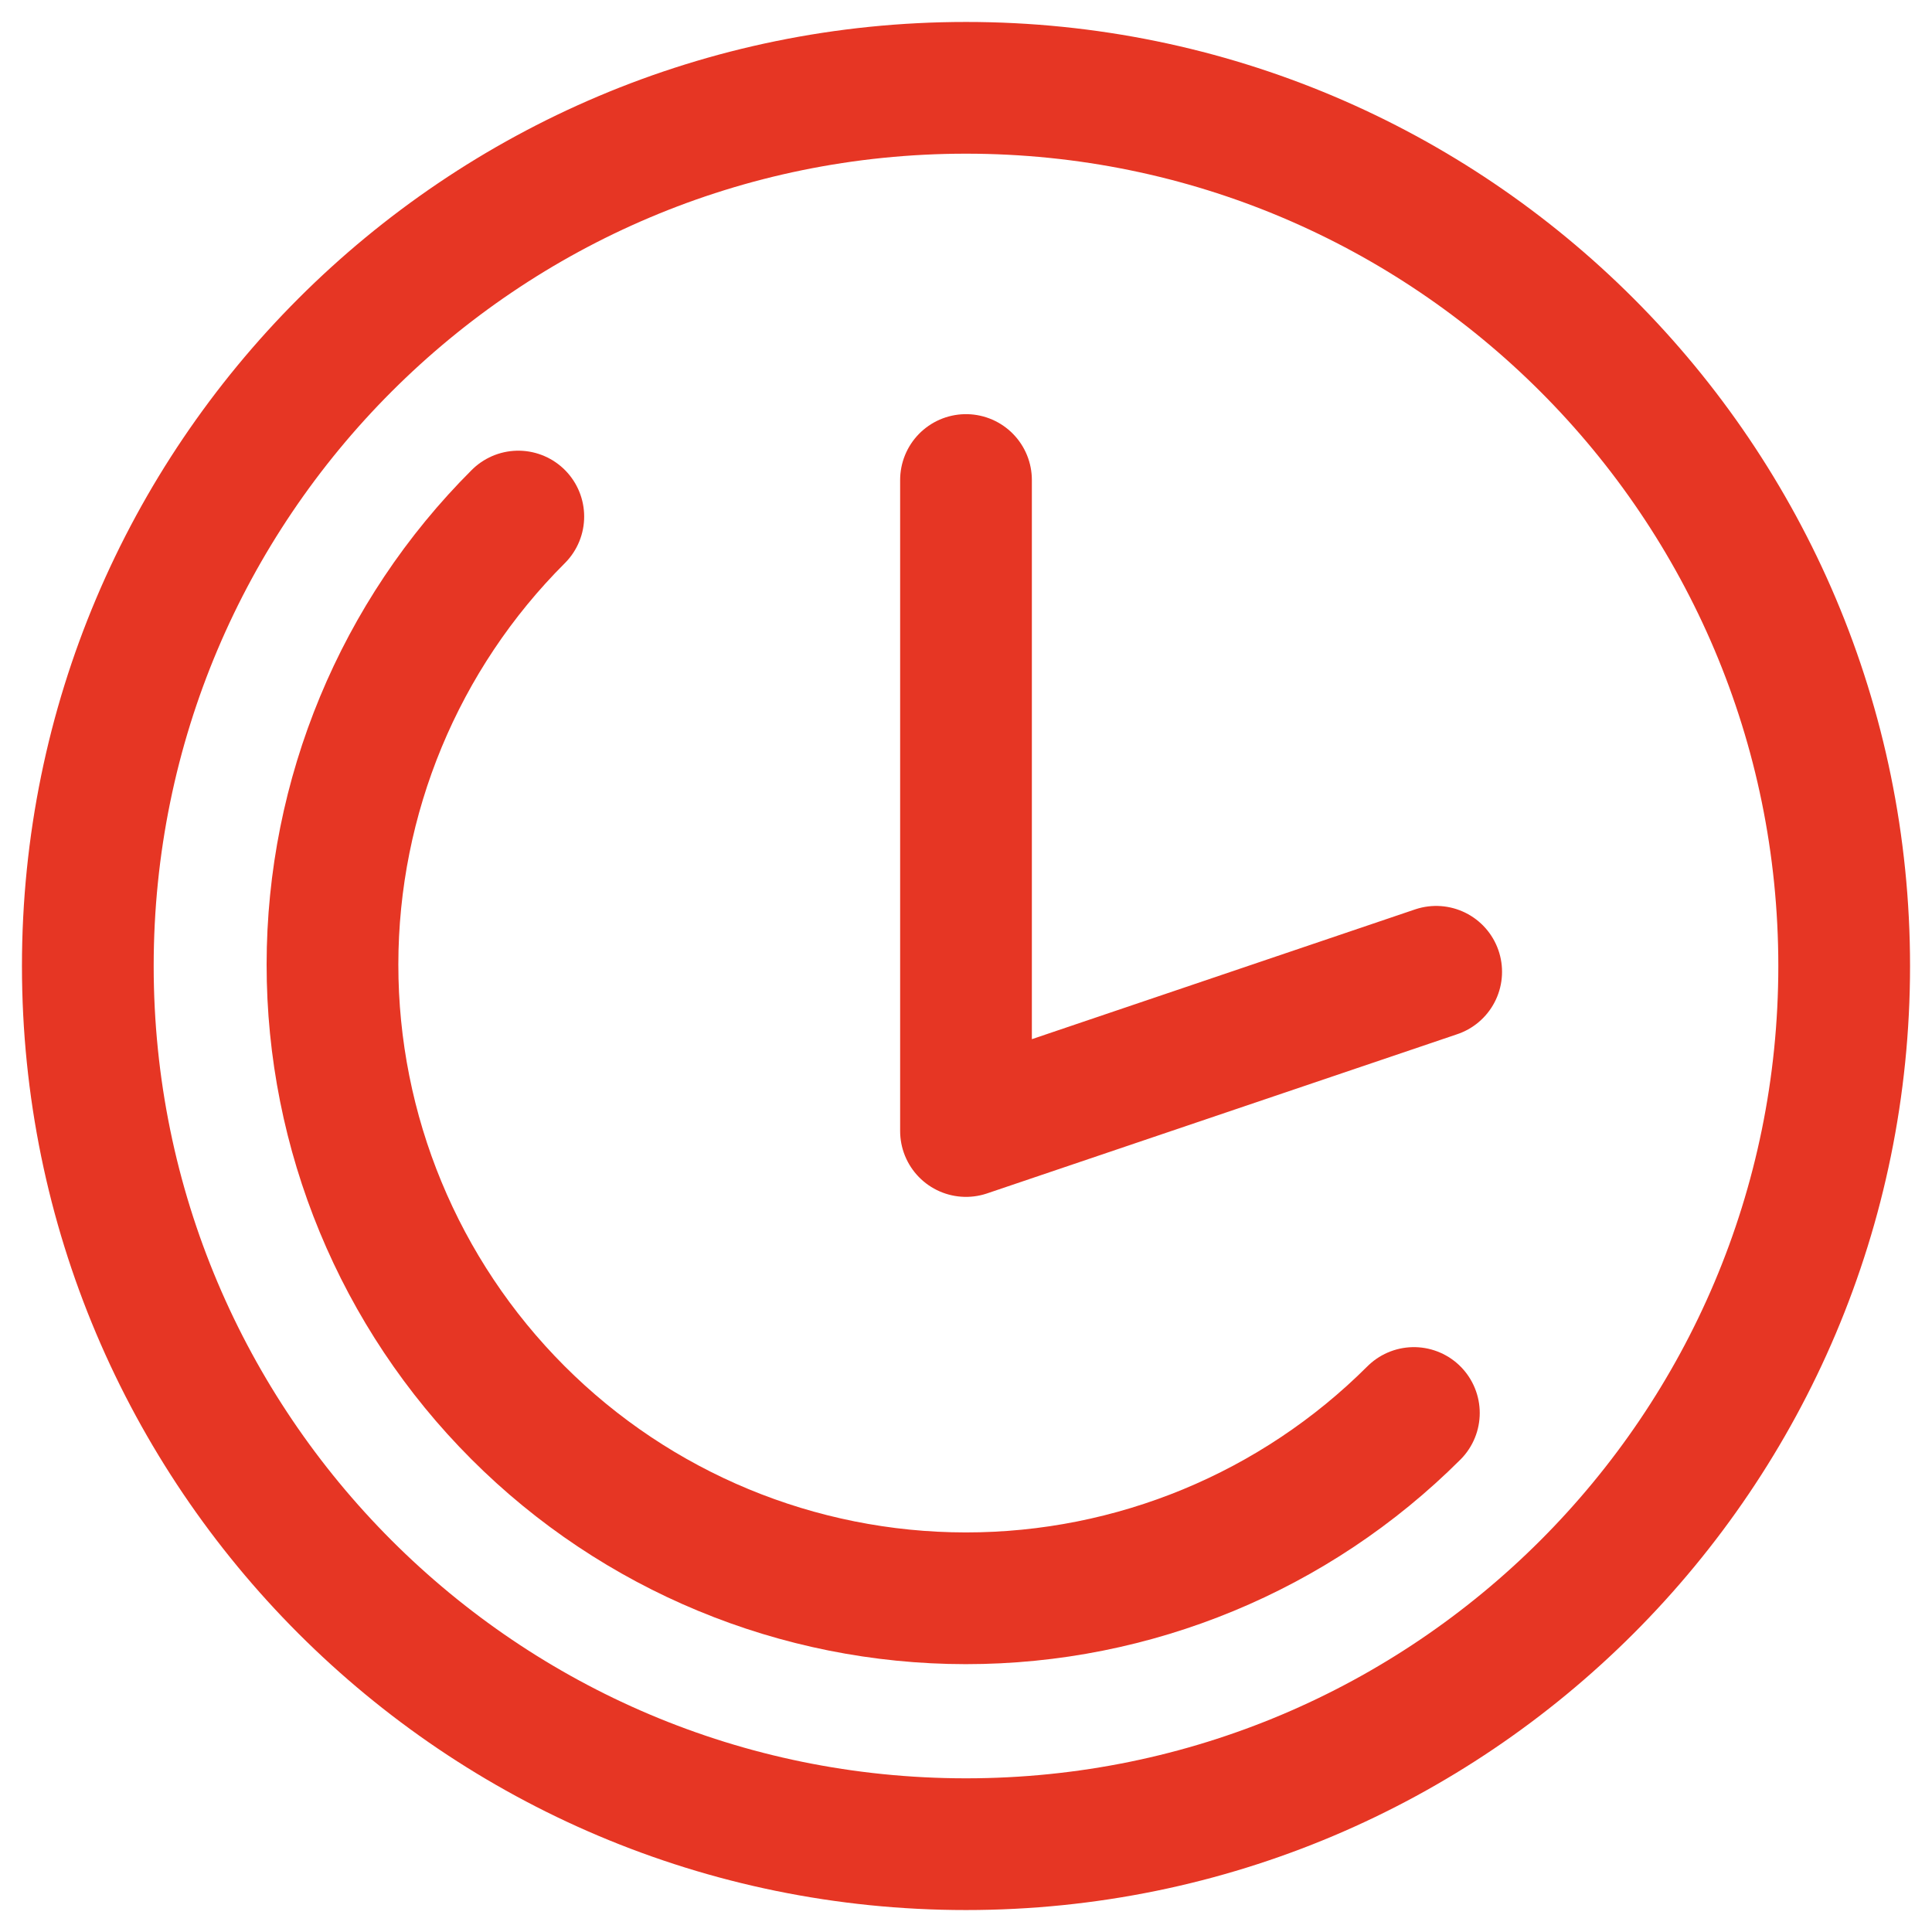
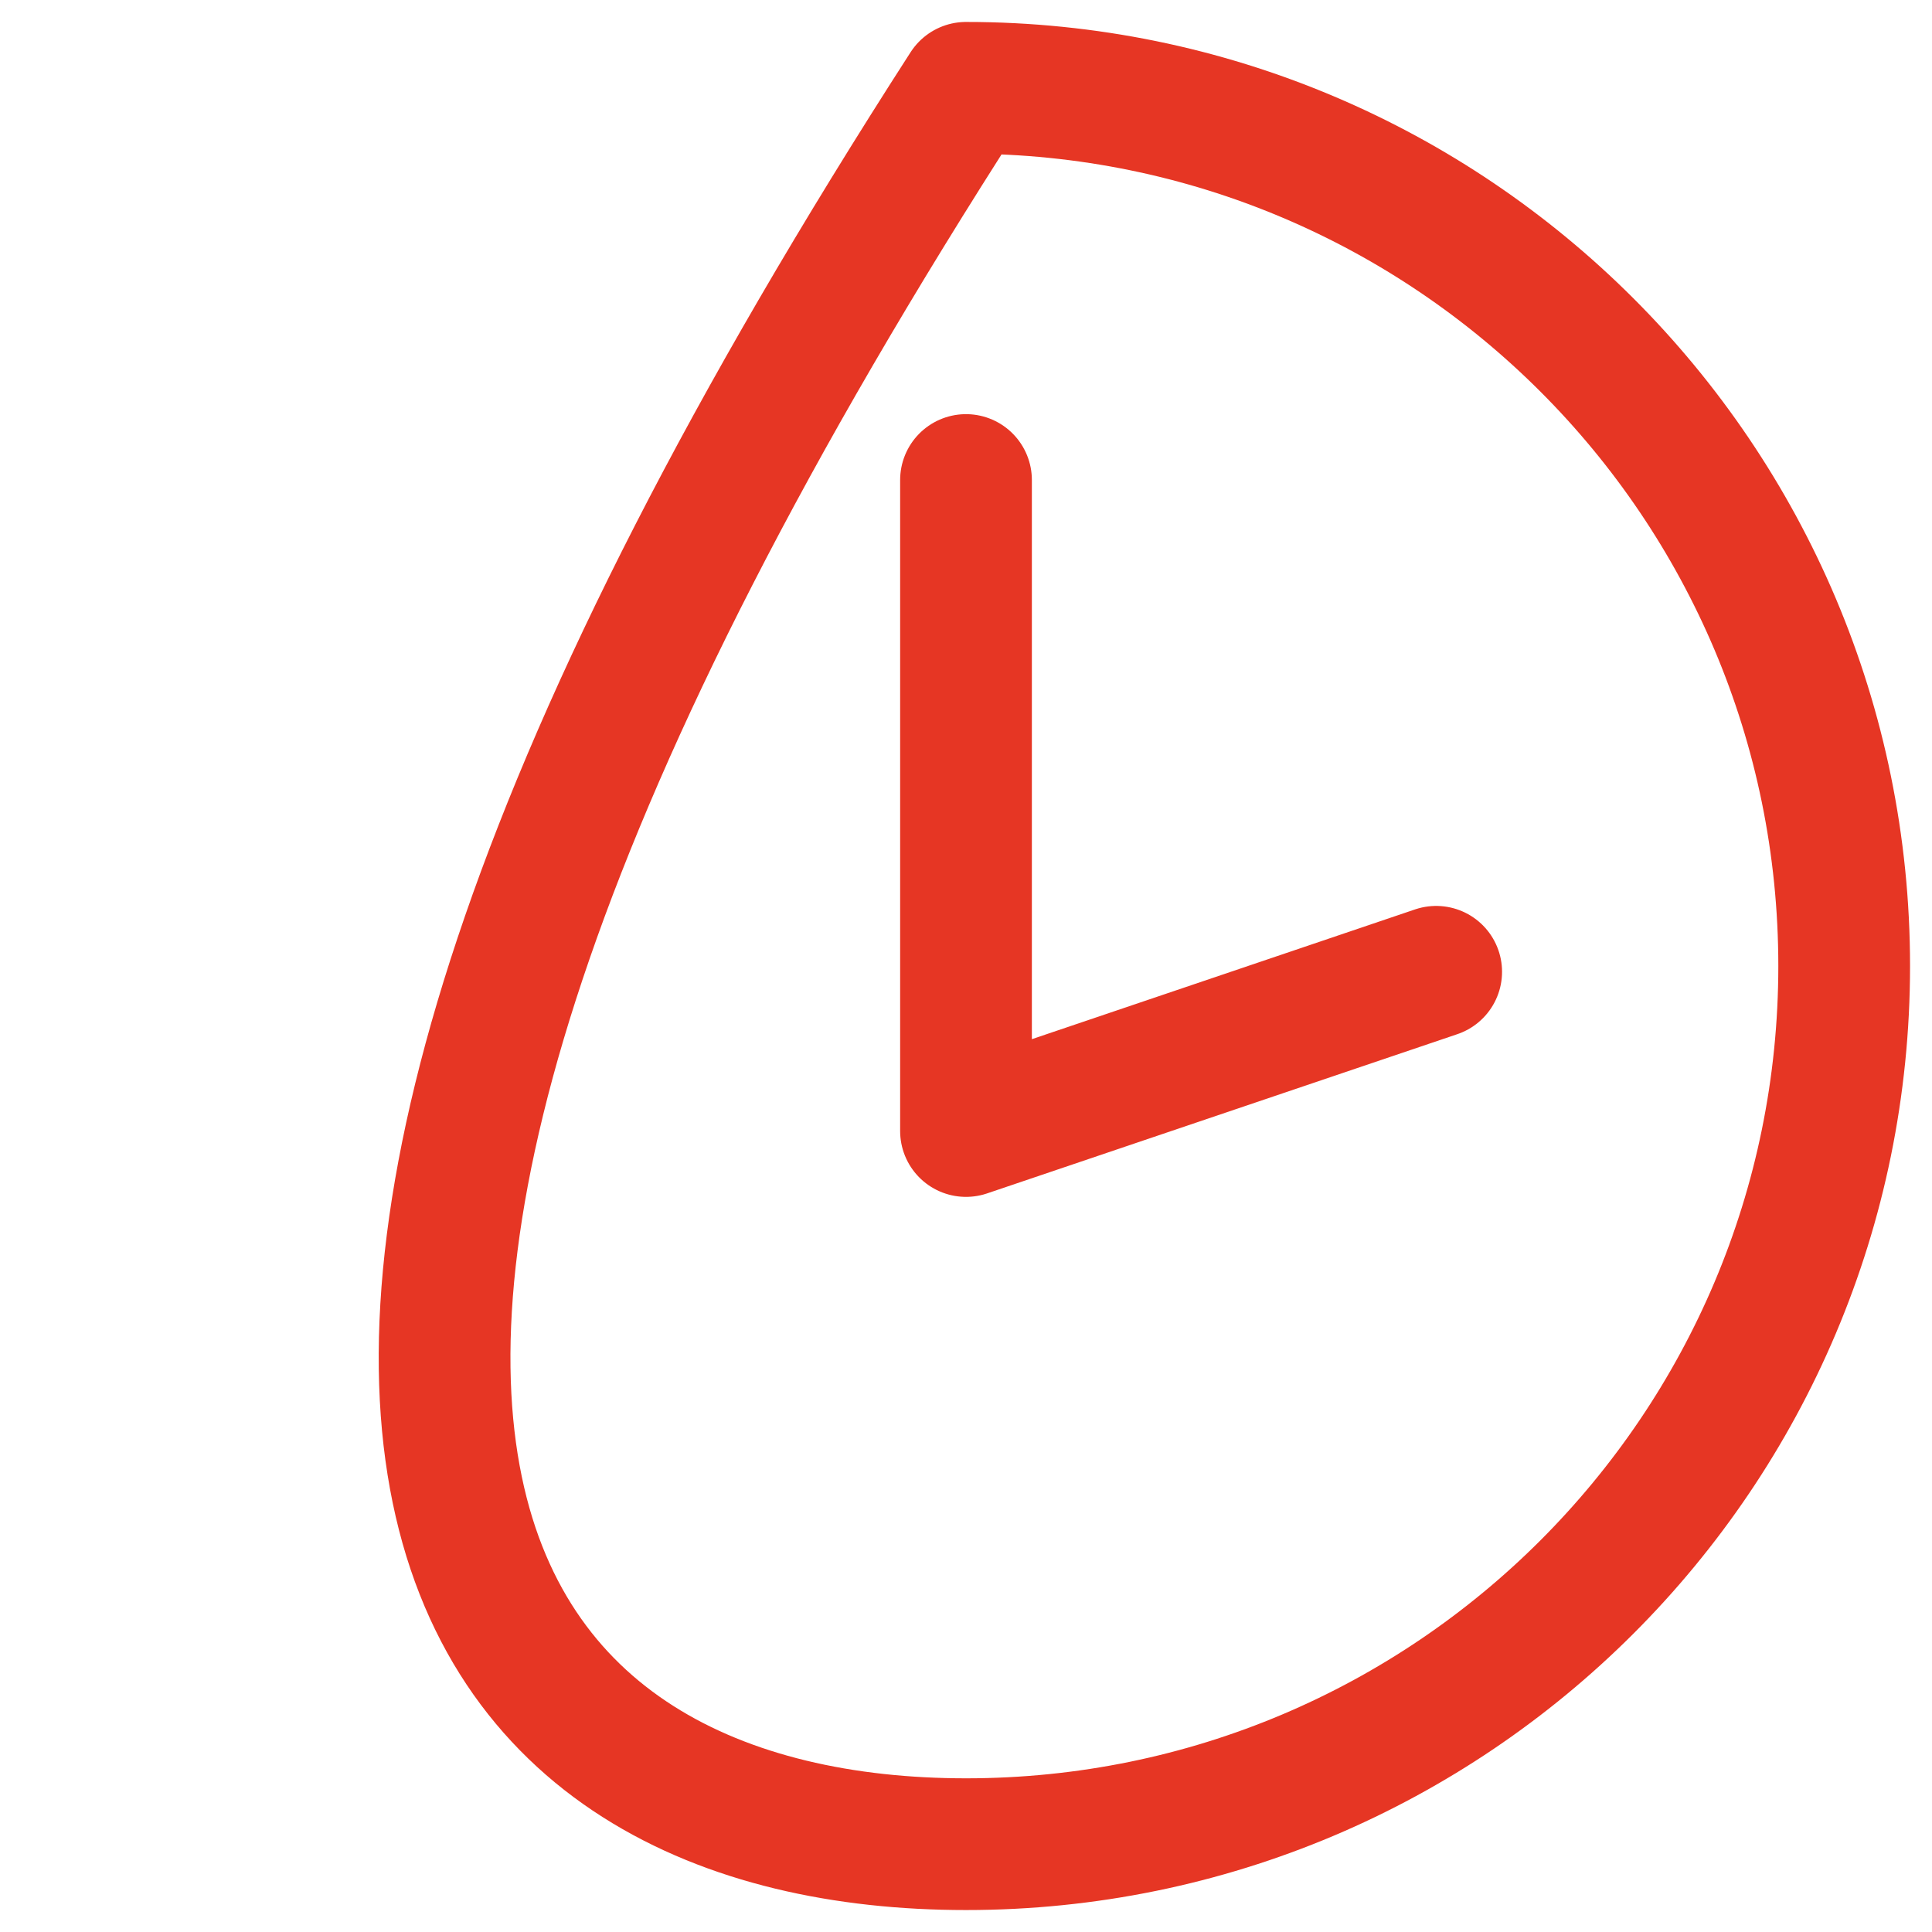
<svg xmlns="http://www.w3.org/2000/svg" width="22" height="22" viewBox="0 0 22 22" fill="none">
-   <path d="M11 21C16.523 21 21 16.523 21 11C21 5.477 16.523 1 11 1C5.477 1 1 5.477 1 11C1 16.523 5.477 21 11 21Z" stroke="#E63624" stroke-width="1.5" stroke-linecap="round" stroke-linejoin="round" />
+   <path d="M11 21C16.523 21 21 16.523 21 11C21 5.477 16.523 1 11 1C1 16.523 5.477 21 11 21Z" stroke="#E63624" stroke-width="1.5" stroke-linecap="round" stroke-linejoin="round" />
  <path d="M11 5.466V12.879L16.354 11.066" stroke="#E63624" stroke-width="1.5" stroke-linecap="round" stroke-linejoin="round" />
-   <path d="M16.1 16.09C14.746 17.442 12.911 18.201 10.997 18.2C9.084 18.199 7.249 17.439 5.897 16.085C4.544 14.731 3.785 12.896 3.786 10.982C3.787 9.069 4.548 7.234 5.902 5.882" stroke="#E63624" stroke-width="1.5" stroke-linecap="round" stroke-linejoin="round" />
</svg>